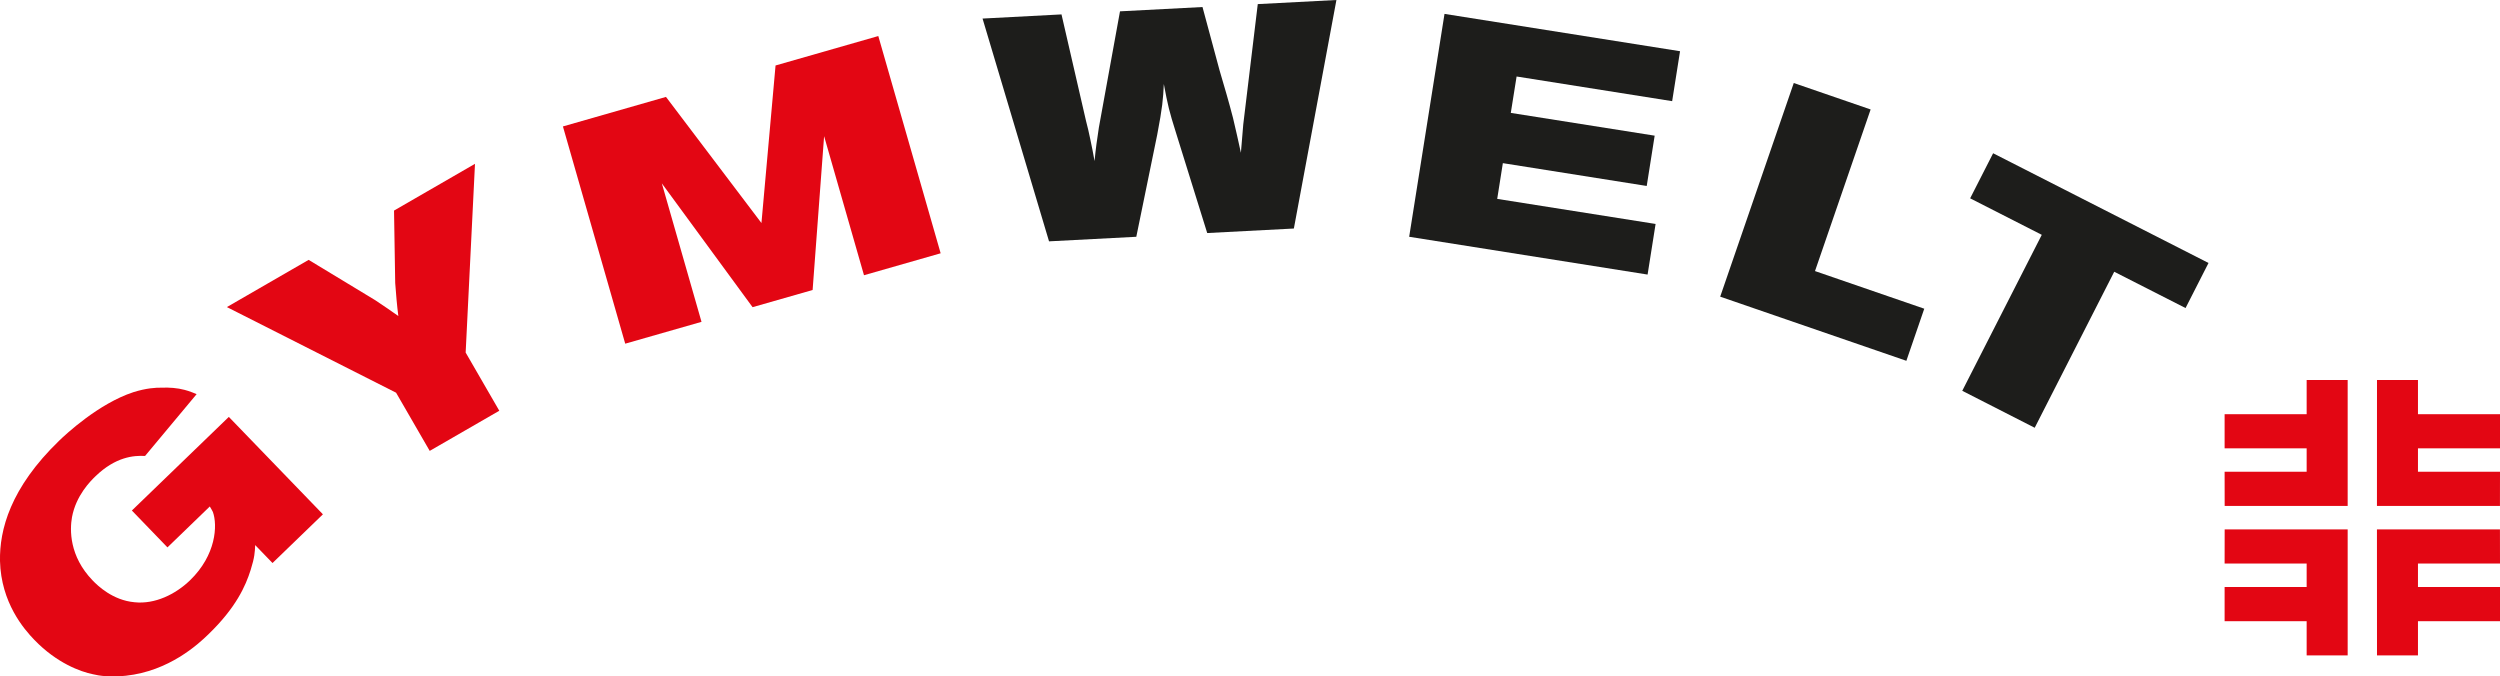
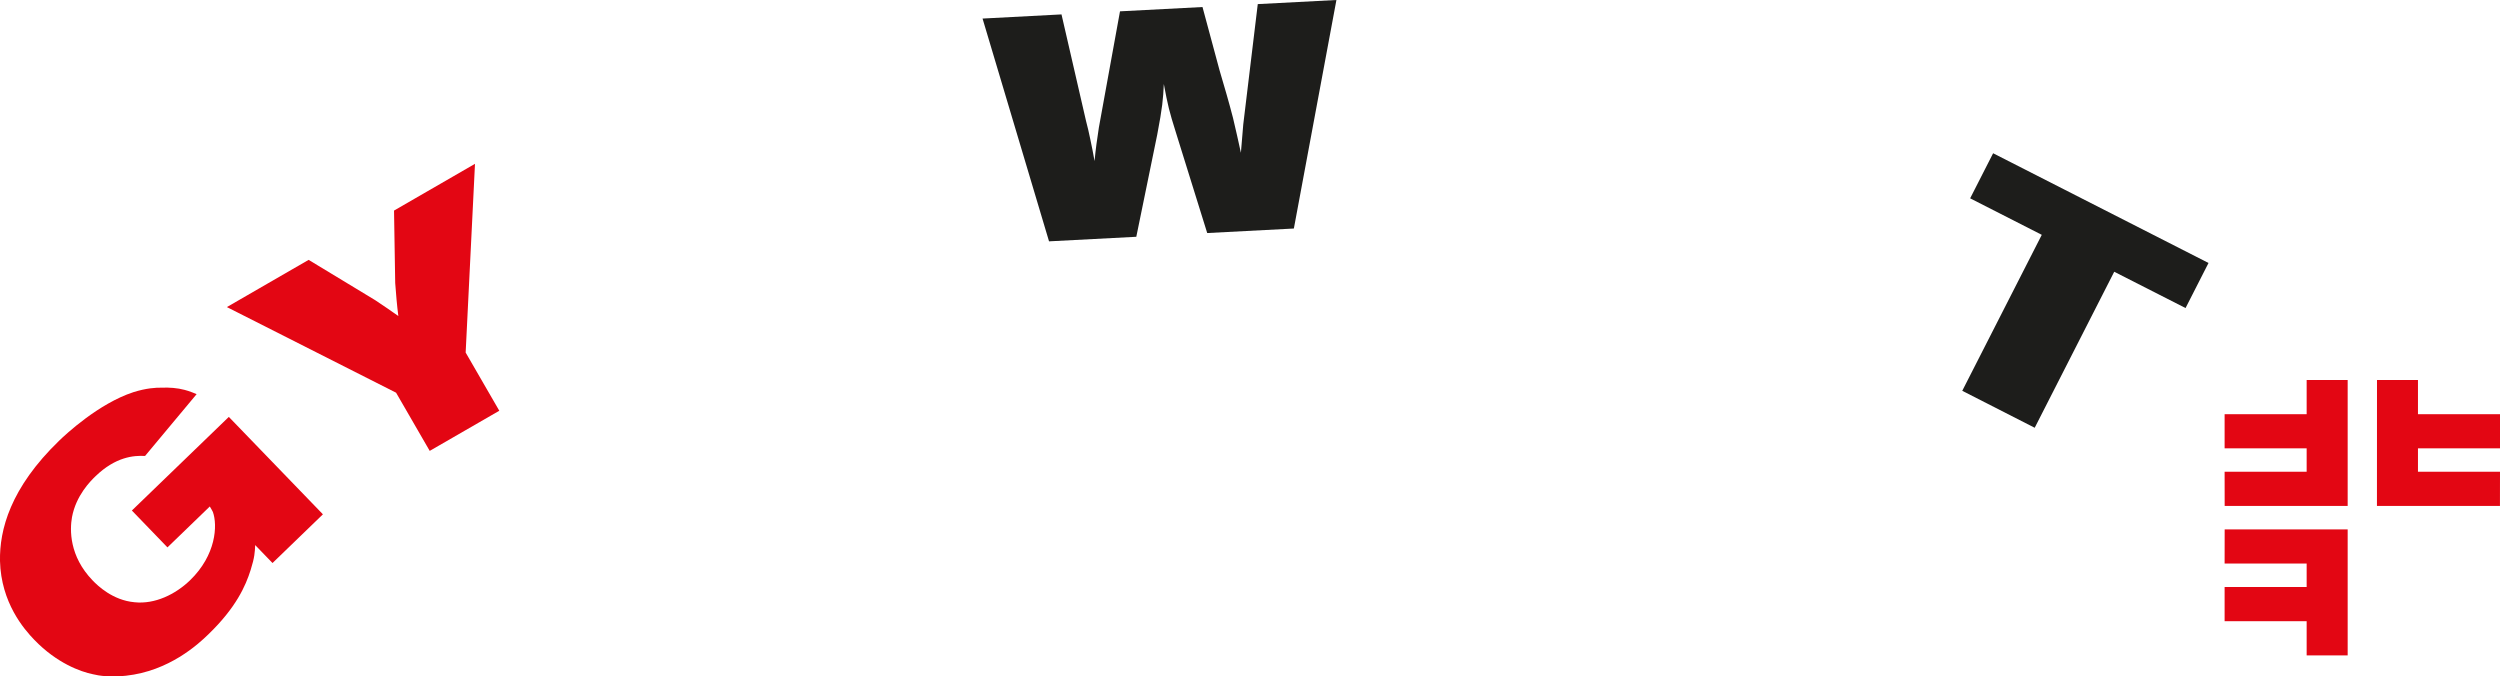
<svg xmlns="http://www.w3.org/2000/svg" version="1.1" viewBox="0 0 487.59 131.94">
  <defs>
    <style>
      .cls-1 {
        fill: #1d1d1b;
      }

      .cls-2 {
        fill: #e30613;
      }
    </style>
  </defs>
  <g>
    <g id="Ebene_1">
      <g>
        <polygon class="cls-2" points="433.88 114.49 449.88 114.49 449.88 109.91 433.88 109.91 433.89 103.25 457.88 103.25 457.88 127.82 449.88 127.82 449.88 121.15 433.88 121.15 433.88 114.49 433.88 114.49" />
-         <polygon class="cls-2" points="487.59 114.49 471.59 114.49 471.59 109.91 487.59 109.91 487.58 103.25 463.59 103.25 463.6 127.82 471.59 127.82 471.59 121.15 487.59 121.15 487.59 114.49 487.59 114.49" />
        <polygon class="cls-2" points="433.88 87.44 449.88 87.44 449.88 92.01 433.88 92.01 433.89 98.68 457.88 98.68 457.88 74.11 449.88 74.11 449.88 80.78 433.88 80.78 433.88 87.44 433.88 87.44" />
        <polygon class="cls-2" points="487.59 87.44 471.59 87.44 471.59 92.01 487.59 92.01 487.58 98.68 463.59 98.68 463.6 74.11 471.59 74.11 471.59 80.78 487.59 80.78 487.59 87.44 487.59 87.44" />
        <path class="cls-2" d="M38.37,76.88s-1.49-.64-2.37-.84c-1.41-.38-2.99-.49-4.5-.43-1.06-.02-2.96.08-5.49.88-6.79,2.22-13.26,8.29-14.43,9.42C1.97,95.19-.11,103.37,0,109.42c.21,8.13,4.67,13.28,6.71,15.39,4.38,4.54,9.03,6.21,11.41,6.69,1.14.29,3.39.63,6.44.29,8.41-.91,14.06-6.11,16.08-8.07,5.39-5.2,7.27-9.45,8.25-12.57.79-2.5.81-3.47.88-4.84l3.38,3.5,9.83-9.5-18.35-19-18.91,18.26,6.94,7.19,8.26-7.98c.26.45.56.94.6,1.07.93,2.58.65,8.4-4.47,13.34-2.83,2.73-6.84,4.69-10.8,4.27-4.28-.38-7.23-3.26-8.18-4.25-4.6-4.76-4.46-9.92-4.03-12.34.78-4.23,3.61-7.05,4.6-8,3.91-3.77,7.44-4.07,9.65-3.94l10.06-12.06h0Z" />
        <path class="cls-2" d="M60.2,50.68l-15.95,9.21,33,16.7,6.56,11.35,13.57-7.83-6.56-11.35,1.82-36.81-15.79,9.12.23,14.14c.16,2.14.34,4.34.61,6.42-.7-.46-1.34-.95-2.04-1.42-.85-.59-1.66-1.13-2.48-1.67l-12.98-7.86h0Z" />
-         <polygon class="cls-2" points="109.79 24.66 121.94 67.03 136.82 62.77 129.08 35.76 146.78 59.91 158.49 56.56 160.73 26.56 168.51 53.68 183.46 49.4 171.3 7.03 151.26 12.77 148.51 43.5 129.89 18.9 109.79 24.66 109.79 24.66" />
        <path class="cls-1" d="M191.63,3.61l12.97,43.46,17.02-.89,4.08-19.91c1.03-5.43,1.14-6.81,1.29-9.88.78,4.15,1.03,5.26,2.37,9.5l6.09,19.56,16.9-.88L260.65,0l-15.34.8-2.83,23.47c-.15,1.82-.31,3.7-.46,5.53-.5-2.29-.99-4.51-1.54-6.8-.79-3.08-1.7-6.16-2.61-9.24l-3.34-12.39-16.09.84-4.12,22.66c-.33,2.14-.65,4.35-.84,6.55-.26-1.42-.53-2.91-.86-4.39-.25-1.17-.49-2.29-.81-3.46l-4.78-20.76-15.4.81h0Z" />
-         <polygon class="cls-1" points="327.67 9.99 281.73 2.71 274.84 46.18 321.34 53.55 322.9 43.68 292.01 38.79 293.11 31.82 321.17 36.27 322.72 26.46 294.66 22.02 295.79 14.92 326.13 19.73 327.67 9.99 327.67 9.99" />
-         <polygon class="cls-1" points="364.84 21.35 349.85 16.19 335.5 57.86 371.81 70.37 375.3 60.21 353.99 52.87 364.84 21.35 364.84 21.35" />
        <polygon class="cls-1" points="430.74 51.29 388.73 29.89 384.25 38.68 398.22 45.8 382.71 76.22 396.84 83.43 412.35 53 426.26 60.08 430.74 51.29 430.74 51.29" />
      </g>
    </g>
  </g>
</svg>